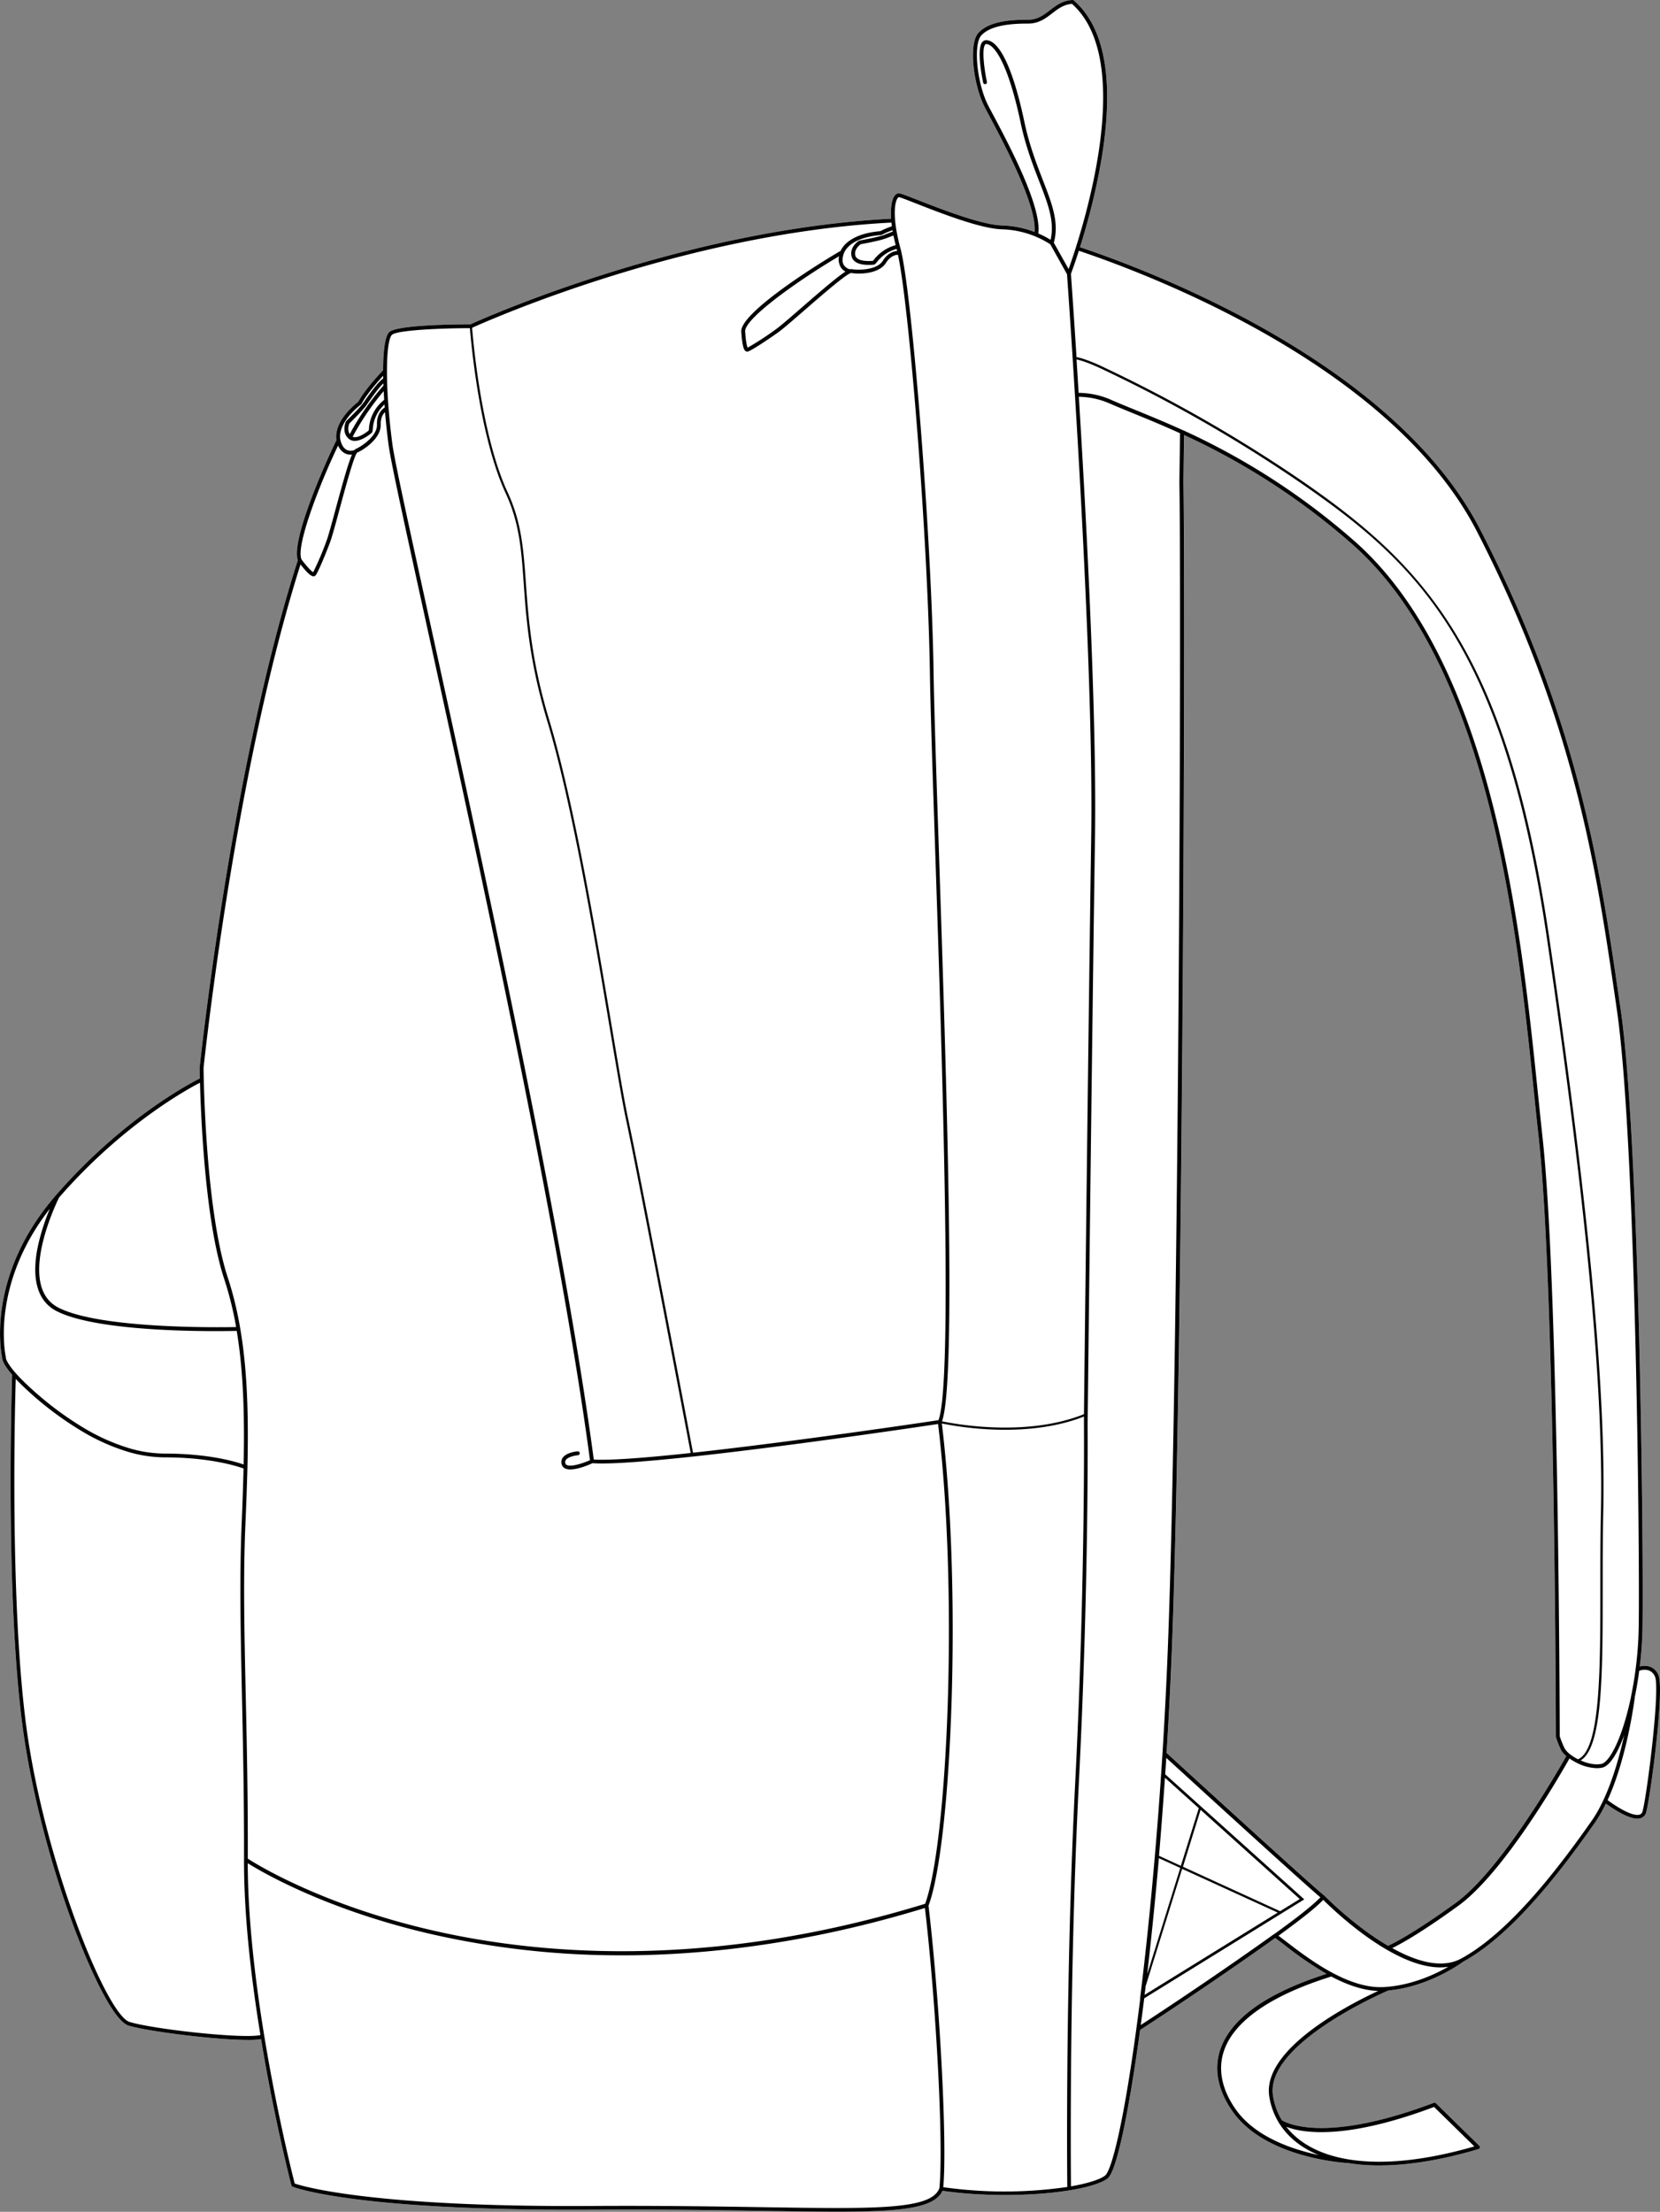
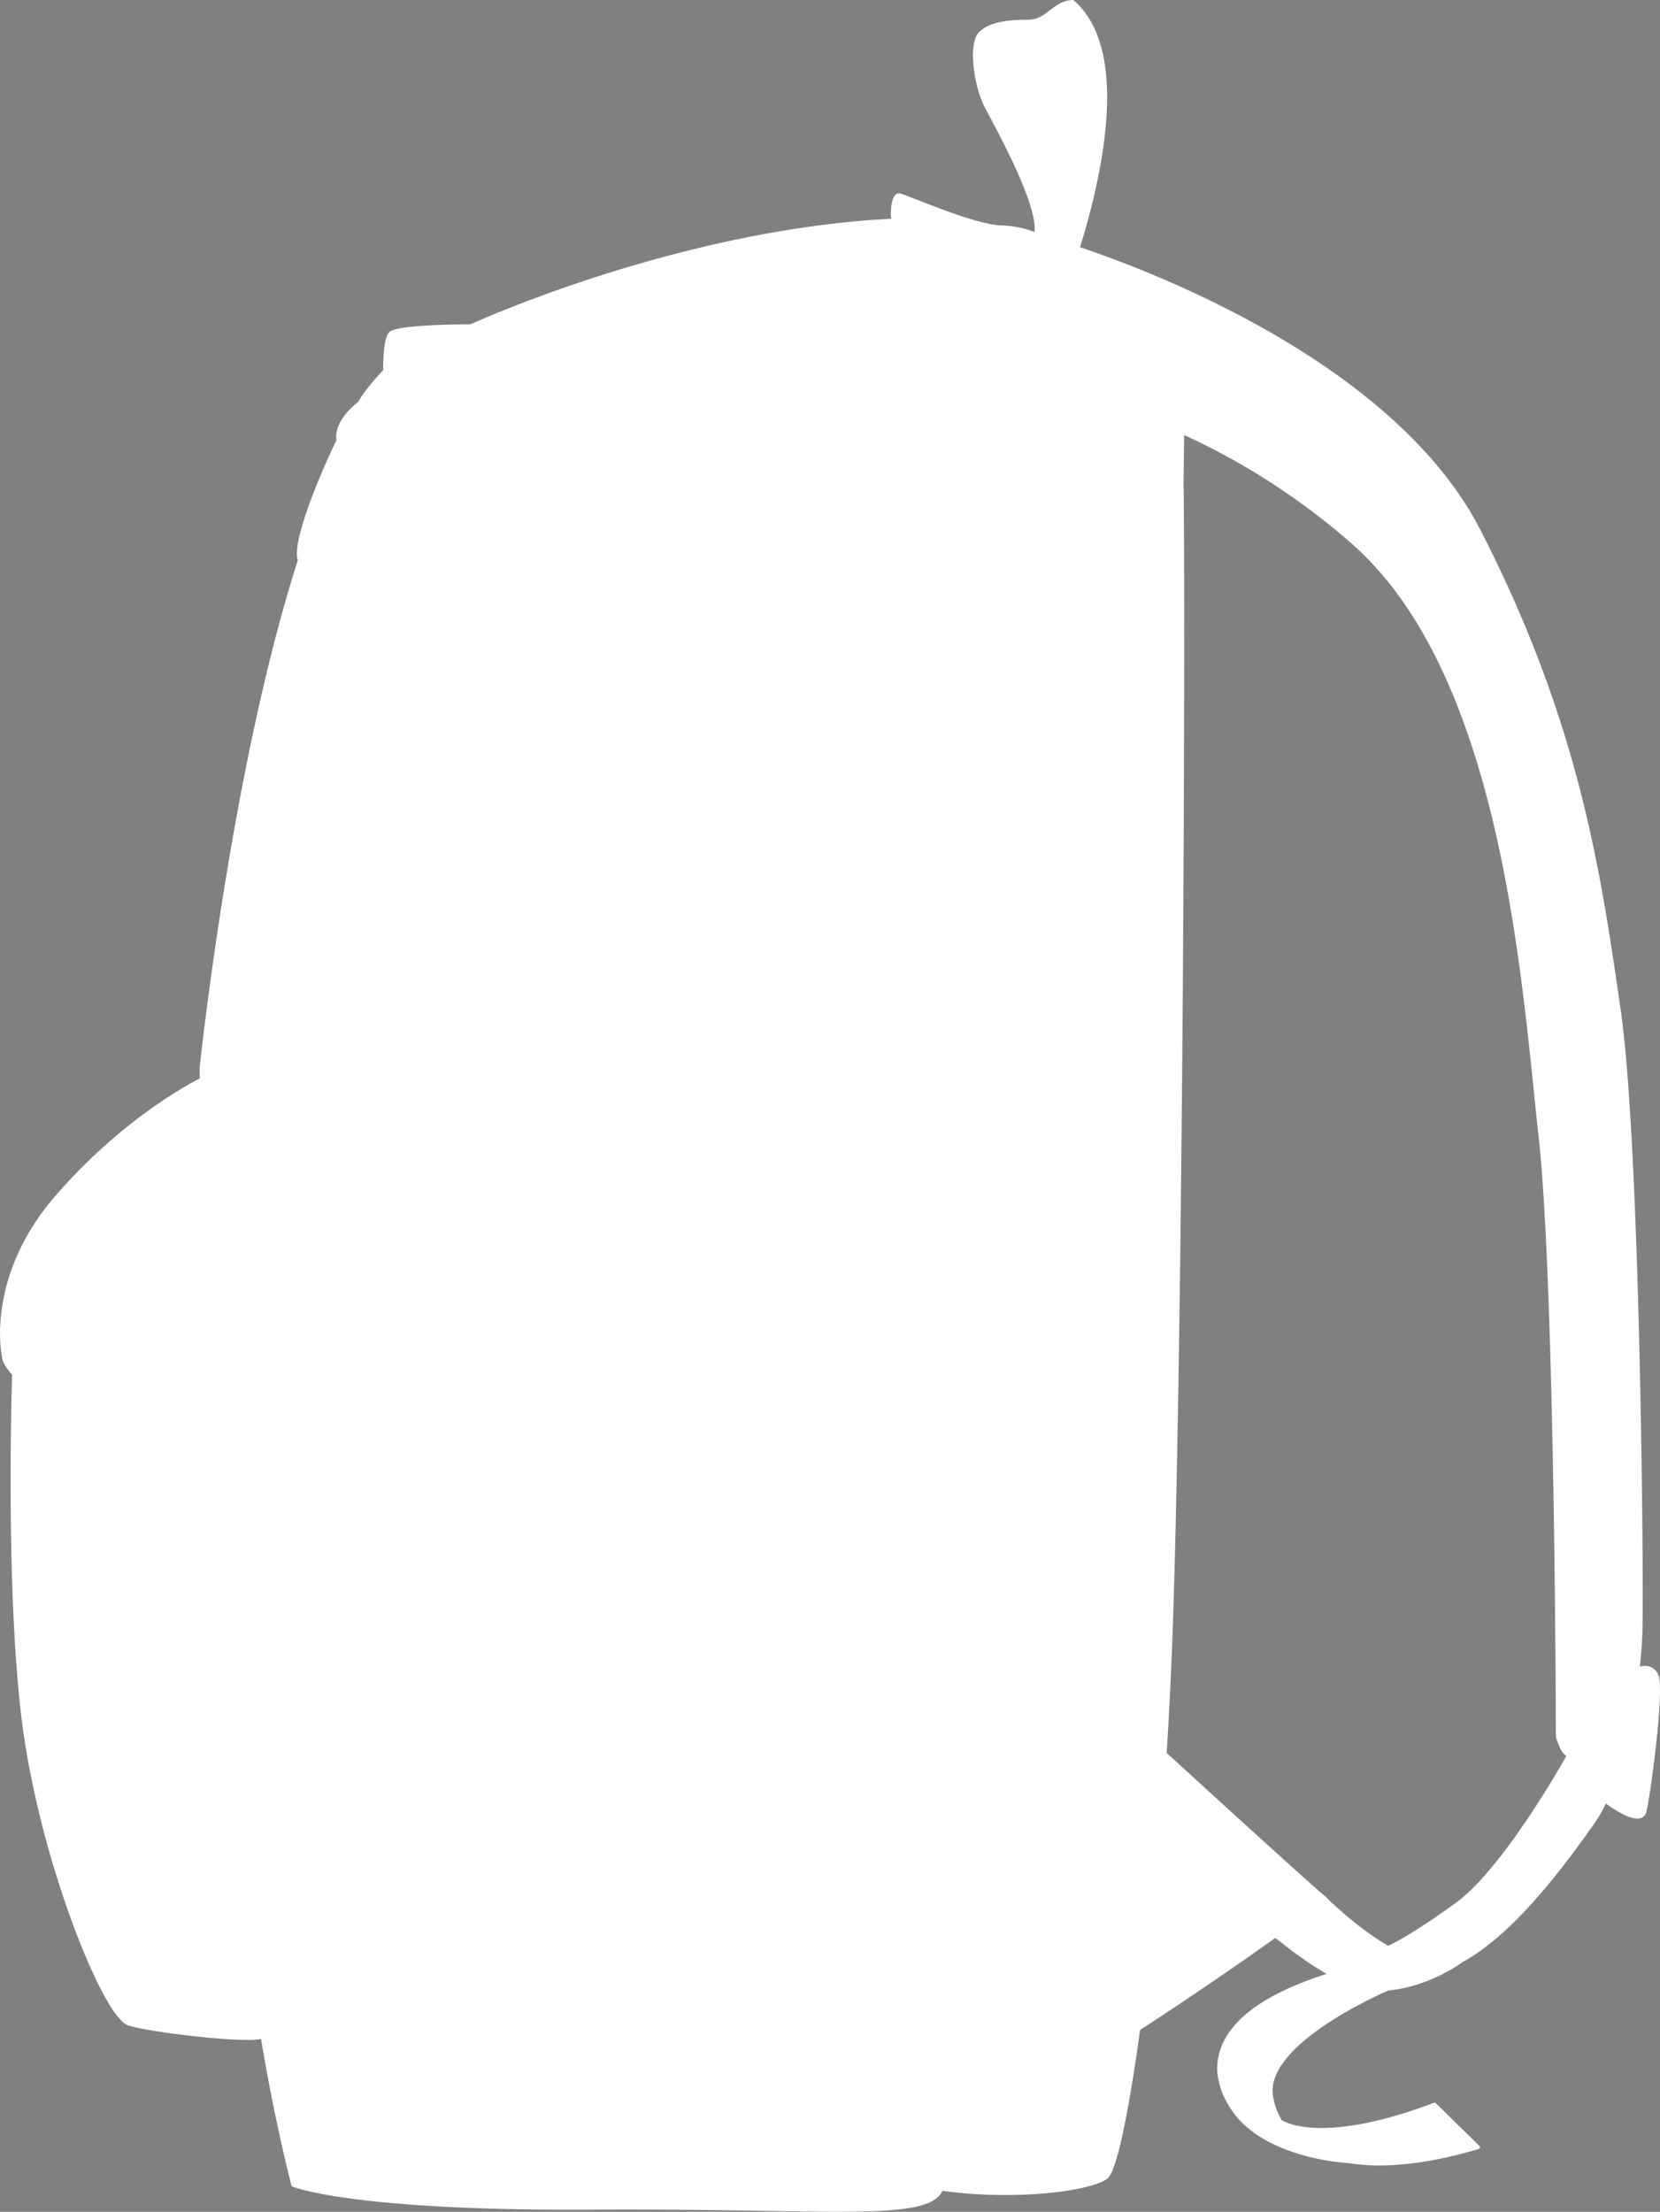
<svg xmlns="http://www.w3.org/2000/svg" viewBox="0 0 794.39 1058.36">
  <rect x="0" y="0" width="794.39" height="1058.36" fill="#808080" stroke="none" />
  <defs>
    <style>.cls-1{fill:#fff;}</style>
  </defs>
  <g id="Layer_2" data-name="Layer 2">
    <g id="Layer_1-2" data-name="Layer 1">
      <path class="cls-1" d="M793.63,801.53a7,7,0,0,0-4-4,8.34,8.34,0,0,0-4.92-.07A176.31,176.31,0,0,0,786,779.16c.6-32.36-1.22-232.7-10.45-296.15l-.58-3.93c-9.13-62.77-19.49-133.92-66.5-225.45-40.79-79.44-155.9-123.36-191.66-135.35a317.08,317.08,0,0,0,10-40.4c6.62-38.25,2.28-64.38-12.91-77.65A.92.92,0,0,0,513.3,0c-4.73.19-7.84,2.58-10.85,4.89S496.53,9.44,492,9.44c-8.36,0-18.61.71-23.74,6.24-4.92,5.29-2.4,25.2,3,35.65.56,1.08,1.31,2.49,2.19,4.15,6.94,13.05,22.9,43.09,21.64,55.52a48,48,0,0,0-15.53-3.11c-10-.32-29-7.74-40.35-12.17-6.21-2.43-8.28-3.21-9.08-3.21a2.52,2.52,0,0,0-2,1.16c-1.27,1.66-2.06,5.26-1.67,11C325.87,109.82,230,153,225.14,155.19c-6.34,0-35.35.22-38.9,3.76-2,2-2.88,9-2.89,18.2-1.48,1.55-8.88,9.45-11.86,15.06-7.56,6-11.36,12.7-10.49,18.4-6.19,12.7-21.72,48.2-18.47,57.44-32,99.79-46.81,241.42-47,242.84v.1c0,.1,0,1.94.09,5.06-4.46,2.22-36.9,19.15-68.84,55.85C-6.42,610.08.38,646.69,1,649.44c0,.86.39,3.26,4.81,8.39-.23,6.84-3.28,107,5.11,169.12,4,29.2,12.69,63.43,24,93.91,8.14,22,19.41,46.21,26.63,48.4,9.17,2.78,41.52,6.85,57,6.85a37,37,0,0,0,6.38-.41c6.44,38.93,14.38,69.52,14.52,70a.92.92,0,0,0,.55.62c1.19.48,30.57,11.72,143.41,11,32.72-.2,60.22.24,82.31.59,13.37.21,25,.39,35,.39,31,0,46.55-1.77,50.31-10,21,3,44.46,2.41,60.68-.21h0c8.63-1.4,15.21-3.36,18.26-5.65,6.1-4.57,13.43-55,15.62-71.1,16.24-10.47,44.58-29.61,64.64-44,1.13.79,2.54,1.87,4.3,3.22a172.18,172.18,0,0,0,20.31,13.94c-28.69,9.17-45.79,21.32-50.84,36.14-3.22,9.43-1.18,19.72,5.9,29.76,15.74,22.31,53.52,24.54,55.12,24.62h.09a92.56,92.56,0,0,0,14.93,1.14c13.92,0,30-2.61,47.53-7.84a.91.91,0,0,0,.38-1.53l-20.81-20.38a.91.91,0,0,0-1-.2c-52.77,19.94-71.09,9.36-72.74,8.28a32.12,32.12,0,0,1-4.21-11.64c-3.9-24.62,52.3-49.16,55.21-50.4,19.35-1.78,34.76-13,35.78-13.76,23.7-12.94,47.26-44,62.92-66.33a66.53,66.53,0,0,0,5.38-9.34c4.25,3.07,10.77,7.19,15.1,7.19a5.08,5.08,0,0,0,1.69-.26,3.94,3.94,0,0,0,2.54-2.91C789.8,859.66,796.65,808.31,793.63,801.53ZM664.29,931.07c-16.25-9.52-30.19-23.72-30.43-24l-.07-.05,0,0c-3.09-2.32-29.89-26.55-75.48-68.24,1.2-19.16,2.15-38.44,2.82-57.33,5-140,6.27-491.54,5.25-550.89l.3-22.41a331.05,331.05,0,0,1,79.15,51.1C713,317,726.22,446.17,734.13,523.33c.75,7.26,1.45,14.11,2.15,20.35,7.89,71.1,8.28,285,8.28,287.18a.75.75,0,0,0,0,.26,43.76,43.76,0,0,0,2.52,6.33,10.26,10.26,0,0,0,2.47,2.85c-3.5,6.21-31.06,54.4-52.88,70.22C676.21,925.38,666.38,930.14,664.29,931.07Z" />
-       <path d="M793.63,801.53a7,7,0,0,0-4-4,8.34,8.34,0,0,0-4.92-.07A176.31,176.31,0,0,0,786,779.16c.6-32.36-1.22-232.7-10.45-296.15l-.58-3.93c-9.13-62.77-19.49-133.92-66.5-225.45-40.79-79.44-155.9-123.36-191.66-135.35a317.08,317.08,0,0,0,10-40.4c6.62-38.25,2.28-64.38-12.91-77.65A.92.92,0,0,0,513.3,0c-4.73.19-7.84,2.58-10.85,4.89S496.53,9.44,492,9.44c-8.36,0-18.61.71-23.74,6.24-4.92,5.29-2.4,25.2,3,35.65.56,1.08,1.31,2.49,2.19,4.15,6.94,13.05,22.9,43.09,21.64,55.52a48,48,0,0,0-15.53-3.11c-10-.32-29-7.74-40.35-12.17-6.21-2.43-8.28-3.21-9.08-3.21a2.52,2.52,0,0,0-2,1.16c-1.27,1.66-2.06,5.26-1.67,11C325.87,109.82,230,153,225.14,155.19c-6.34,0-35.35.22-38.9,3.76-2,2-2.88,9-2.89,18.2-1.48,1.55-8.88,9.45-11.86,15.06-7.56,6-11.36,12.7-10.49,18.4-6.19,12.7-21.72,48.2-18.47,57.44-32,99.79-46.81,241.42-47,242.84v.1c0,.1,0,1.94.09,5.06-4.46,2.22-36.9,19.15-68.84,55.85C-6.42,610.08.38,646.69,1,649.44c0,.86.39,3.26,4.81,8.39-.23,6.84-3.28,107,5.11,169.12,4,29.2,12.69,63.43,24,93.91,8.14,22,19.41,46.21,26.63,48.4,9.17,2.78,41.52,6.85,57,6.85a37,37,0,0,0,6.38-.41c6.44,38.93,14.38,69.52,14.52,70a.92.92,0,0,0,.55.62c1.19.48,30.57,11.72,143.41,11,32.72-.2,60.22.24,82.31.59,13.37.21,25,.39,35,.39,31,0,46.55-1.77,50.31-10,21,3,44.46,2.41,60.68-.21h0c8.63-1.4,15.21-3.36,18.26-5.65,6.1-4.57,13.43-55,15.62-71.1,16.24-10.47,44.58-29.61,64.64-44,1.13.79,2.54,1.87,4.3,3.22a172.18,172.18,0,0,0,20.31,13.94c-28.69,9.17-45.79,21.32-50.84,36.14-3.22,9.43-1.18,19.72,5.9,29.76,15.74,22.31,53.52,24.54,55.12,24.62h.09a92.56,92.56,0,0,0,14.93,1.14c13.92,0,30-2.61,47.53-7.84a.91.91,0,0,0,.38-1.53l-20.81-20.38a.91.91,0,0,0-1-.2c-52.77,19.94-71.09,9.36-72.74,8.28a32.12,32.12,0,0,1-4.21-11.64c-3.9-24.62,52.3-49.16,55.21-50.4,19.35-1.78,34.76-13,35.78-13.76,23.7-12.94,47.26-44,62.92-66.33a66.53,66.53,0,0,0,5.38-9.34c4.25,3.07,10.77,7.19,15.1,7.19a5.08,5.08,0,0,0,1.69-.26,3.94,3.94,0,0,0,2.54-2.91C789.8,859.66,796.65,808.31,793.63,801.53ZM706.87,254.47c46.87,91.26,57.2,162.24,66.32,224.87l.57,3.93c9.22,63.35,11,263.52,10.43,295.85a174.58,174.58,0,0,1-1.47,19.58c-.57,4.43-1.31,8.83-2.2,13.09a.11.11,0,0,1,0,.05v0a.59.59,0,0,1,0,.11c-4.25,20.19-10.39,31.43-14.27,32.11-3.66.63-7.38-.59-9.84-1.7,10.53-6.27,10.55-41.58,10.55-82.21,0-11.88,0-24.16.27-36.13,1.34-58.92-6.86-146.3-25.81-275-9.58-65.1-23.93-111.59-45.15-146.3-19.53-31.95-43.82-52.42-74.27-73.32a688.45,688.45,0,0,0-93-53.28c-.36-.18-8.59-4.27-13.84-5.26-1.45-22.73-2.53-37.87-2.67-39.82.33-.87,1.81-4.89,3.8-11.05C551.9,132,666.41,175.66,706.87,254.47ZM566.34,230.56l.3-22.41a331.05,331.05,0,0,1,79.15,51.1C713,317,726.22,446.17,734.13,523.33c.75,7.26,1.45,14.11,2.15,20.35,7.89,71.1,8.28,285,8.28,287.18a.75.75,0,0,0,0,.26,43.76,43.76,0,0,0,2.52,6.33,10.26,10.26,0,0,0,2.47,2.85c-3.5,6.21-31.06,54.4-52.88,70.22-20.5,14.86-30.33,19.62-32.42,20.55-16.25-9.52-30.19-23.72-30.43-24l-.07-.05,0,0c-3.09-2.32-29.89-26.55-75.48-68.24,1.2-19.16,2.15-38.44,2.82-57.33C566.1,641.46,567.36,289.91,566.34,230.56ZM748.76,836.63a40.93,40.93,0,0,1-2.36-5.91c0-6.49-.48-216.79-8.3-287.24-.69-6.23-1.39-13.08-2.14-20.34-7.94-77.43-21.24-207-89-265.29a333.29,333.29,0,0,0-80.84-52l-.08,0c-8.38-3.83-16-6.92-22.6-9.63-4.05-1.66-7.88-3.22-11.27-4.69a39,39,0,0,0-16-3.54c-.35-5.66-.68-11-1-16,5.12,1.06,13.22,5.08,13.31,5.13a688.17,688.17,0,0,1,92.84,53.19c56.51,38.79,98.11,77.2,119,218.91,18.93,128.63,27.13,216,25.79,274.82-.27,12-.27,24.27-.27,36.15,0,39.54,0,76.91-10.68,81.64l-.1-.05a23,23,0,0,1-3.69-2.34l-.08-.07A10.05,10.05,0,0,1,748.76,836.63Zm-273.67-782c-.87-1.65-1.62-3-2.18-4.14C467.5,40,465.65,21.2,469.62,16.93c4.7-5.07,15-5.65,22.4-5.65,5.13,0,8.39-2.51,11.55-4.94,2.82-2.16,5.49-4.22,9.44-4.48,32,28.56,3.27,113.26-1.63,126.89l-7.08-12.62c2.66-9.55-.84-18.6-5.27-30-3-7.81-6.46-16.66-8.79-27.71C485,33.6,478.58,19.69,472.16,19.23a2.42,2.42,0,0,0-2.05.86c-2.89,3.32-.18,16.8.39,19.47a.91.91,0,1,0,1.79-.38c-1.25-5.84-2.57-15.85-.8-17.89a.58.58,0,0,1,.54-.23c4.15.3,10.64,10.36,16.41,37.72,2.36,11.19,5.83,20.12,8.88,28,4.17,10.73,7.48,19.32,5.43,28a40.29,40.29,0,0,0-5.89-3.07C498.63,98.94,482.79,69.11,475.09,54.62Zm-45.5,40.16c.24-.32.46-.44.55-.44.65,0,4.43,1.53,8.43,3.09,11.45,4.47,30.61,12,40.95,12.29a44.91,44.91,0,0,1,23.1,7.17l8,14.32c.5,7,12.91,181.11,11.58,269.15-1.22,81.2-3.12,245.3-3.47,276.32-27.62,11.09-61.8,4.7-67.94,3.4,7-18.92,2.06-166.39-1.54-274.45-1.19-35.69-2.22-66.51-2.49-83.87-1-66.26-10.22-178.51-15.39-201l0-.13c-.12-.49-.23-1-.34-1.36C426.83,104,428.14,96.68,429.59,94.78Zm-1,22.53a19.66,19.66,0,0,0-10.35,6.91c-.18.22-.39.46-.52.6-1.91.15-7.59.37-8.38-2.48s1.87-5,2.52-5.48c1.34-.24,9.07-1.66,11.95-2.77l.09,0c.91-.36,2.19-.86,3.65-1.41C427.87,114.12,428.21,115.67,428.62,117.31Zm-1.38-6.5c-1.6.59-3,1.15-4.06,1.57-2.93,1.13-11.71,2.69-11.8,2.71a.82.82,0,0,0-.32.12c-.2.12-4.72,3-3.46,7.61.88,3.21,4.83,3.92,8.12,3.92.83,0,1.62,0,2.31-.11h.11c.54,0,.85-.41,1.53-1.22a17.7,17.7,0,0,1,9.42-6.31c.06.23.11.44.18.68l.07.29c-1.67.16-4.51,1-6.84,4.71-3,4.73-12.42,4.48-14.83,4a1.83,1.83,0,0,0-.85.08,4.85,4.85,0,0,1-3-2.09c-.81-1.38-.78-3.3.09-5.71,2.07-4.76,8.54-7.89,17.74-8.61a.82.82,0,0,0,.37-.1,36.49,36.49,0,0,1,5.1-2.19C427.15,110.36,427.2,110.59,427.24,110.81Zm-25,16.89a6.09,6.09,0,0,0,2.4,2.24c-4.4,2.85-13.11,10.41-20.94,17.21-5.34,4.64-9.95,8.64-12.1,10.2a144.55,144.55,0,0,1-13.77,9c-.27-.49-.83-2.16-1.21-7.75-.41-6.08,25.23-24.35,44.94-36A7.19,7.19,0,0,0,402.25,127.7Zm24.37-21.2c.06.58.14,1.17.22,1.78a41,41,0,0,0-5.53,2.33c-9.63.78-16.52,4.21-19,9.42-12.81,7.43-48.13,29.93-47.54,38.66.55,8,1.48,9.57,2.92,9.57,1.24,0,10.53-6.19,15-9.43,2.21-1.6,6.85-5.63,12.22-10.29,8.55-7.43,19.18-16.65,22.2-17.89l.05,0h0l.15-.06c3.29.66,13.22.73,16.71-4.81,2.09-3.31,4.53-3.84,5.73-3.88C435,145.66,444,256.23,445,321.79c.27,17.38,1.3,48.21,2.49,83.9,3.41,102.23,8.55,256.25,1.62,273.86-6.42,1-69.92,10.4-117.47,15.58-1.05-5.51-24.84-131-31-159.56-1.88-8.76-4.45-24-7.71-43.4-7.72-45.78-18.28-108.47-30.05-147.48-8.6-28.46-10-49-11.21-65.56-1.16-16.3-2.06-29.18-8.74-43.56-12.52-27-16.51-72.26-17-78.72C230.73,154.66,326.33,111.62,426.62,106.5ZM187.54,160.25c2.32-2.32,23.94-3.21,37.34-3.22.55,6.84,4.58,52,17.11,79,6.59,14.21,7.5,27,8.64,43.2,1.17,16.58,2.63,37.21,11.25,65.79,11.76,38.94,22.31,101.6,30,147.35,3.26,19.36,5.84,34.66,7.72,43.44,6.09,28.41,29.72,153,30.93,159.45-20.58,2.22-38.05,3.62-46.38,3.15-14.4-108.73-54.49-291.6-78.46-401-9.8-44.74-16.89-77.05-17.91-84.82C184,183.89,184.72,163.07,187.54,160.25Zm-3.69,31.08a19,19,0,0,0-7.29,13.86c0,.29-.07.61-.1.8-1.38,1.11-5.31,4-7.69,3a126.54,126.54,0,0,1,14.84-21.84C183.67,188.51,183.75,189.91,183.85,191.33Zm-.36-6.83a123.69,123.69,0,0,0-16.12,23.23c-1.29-2-.46-4.44-.21-5.08,1-.94,6.6-6.43,8.37-9l.42-.61c1.61-2.32,5-7.23,7.5-9.6C183.47,183.81,183.48,184.15,183.49,184.5Zm-10.71,9a1,1,0,0,0,.25-.3c2.26-4.35,7.66-10.49,10.34-13.4,0,.43,0,.86,0,1.3-2.42,1.72-5.72,6.23-8.95,10.89l-.42.61c-1.79,2.58-8.21,8.77-8.27,8.83a1.15,1.15,0,0,0-.2.29c-.09.2-2.26,5.1,1.38,8.24a4.3,4.3,0,0,0,2.91,1c2.79,0,6-2.15,8-3.77.42-.34.47-.82.58-1.88a17.45,17.45,0,0,1,5.62-11.8c0,.5.07,1,.11,1.49-1.23.76-3.88,3-3.73,8.21.16,5.6-7.82,10.65-10.09,11.59a1.68,1.68,0,0,0-.64.52,4.8,4.8,0,0,1-3.66,0c-1.45-.69-2.51-2.31-3.13-4.8C161.94,205.45,165.55,199.24,172.78,193.53Zm-11,19.65a7.17,7.17,0,0,0,3.41,3.84,5.91,5.91,0,0,0,2.56.56c.24,0,.46,0,.68,0-1.64,3.74-3.92,11.68-7.8,26-1.84,6.79-3.42,12.65-4.33,15.13a146.87,146.87,0,0,1-6.42,15.13c-.5-.25-1.9-1.33-5.34-5.76C140.88,263.34,152.14,233.37,161.8,213.18Zm-18,56.92c3.45,4.35,5.14,5.69,6.26,5.69a1.47,1.47,0,0,0,.81-.26c1.07-.72,5.56-11.8,7.16-16.18.94-2.55,2.53-8.45,4.38-15.29,2.68-9.92,6.67-24.66,8.32-27.18a.93.93,0,0,0,.25-.31c3.07-1.26,11.42-6.75,11.23-13.33-.1-3.31,1.11-5.1,2.07-6,.44,5.15,1,10.44,1.69,15.61,1,7.84,8.12,40.19,17.94,85,24,109.36,64.05,292.24,78.44,400.88-2.76,1.21-8.67,3.38-11,2.35a1.22,1.22,0,0,1-.74-.78,1.77,1.77,0,0,1,.17-1.63c1.06-1.58,4.58-2.21,5.85-2.32a.93.93,0,0,0,.84-1,.94.94,0,0,0-1-.84c-.55,0-5.48.54-7.21,3.12a3.61,3.61,0,0,0-.4,3.21,3,3,0,0,0,1.75,1.91,5.84,5.84,0,0,0,2.33.41c3.88,0,9.28-2.35,10.6-3,1.28.09,2.78.14,4.49.14,34,0,148.4-17,160.91-18.89,9.75,80,4.65,200.12-6.2,229.58C338.82,942.92,256.16,935.3,205.1,923.26,153,911,122.36,891.81,118.58,889.36c.08-29.73-.48-55.68-1-78.58-.65-30-1.21-55.83-.17-80.73.41-9.65.76-18.94,1-27.91a.49.49,0,0,0,0-.12c.77-34.41-.65-64.06-9.39-90.67C98.12,578.25,97.43,513.19,97.41,511,97.75,507.71,112.44,368.92,143.81,270.1ZM28.28,573c30.3-34.77,61-51.61,67.43-54.93.49,18.13,2.6,66.62,11.56,93.85A165.58,165.58,0,0,1,113,635c-8.34.17-65.09.91-85-9.27C7.57,615.34,27.18,575.22,28.28,573ZM2.77,649.61a1,1,0,0,0,0-.43c-.08-.35-7.58-34,21.08-70.8a106.47,106.47,0,0,0-5.45,16.75c-3.68,16.31-.68,27.46,8.69,32.24,16.62,8.49,56.71,9.57,76.13,9.57,4.92,0,8.51-.07,10.06-.1,3.24,19.44,3.8,40.57,3.31,63.92-3.9-1.36-16.76-5.22-37.81-5.22a60.7,60.7,0,0,1-17.46-2.72,96.4,96.4,0,0,1-20.3-9A156.49,156.49,0,0,1,15.54,665C2.72,653.48,2.78,649.61,2.77,649.61ZM62,967.5c-11.05-3.35-40.72-77-49.34-140.8C4.77,768.1,7.07,675.43,7.53,659.8c1.76,1.88,4,4.06,6.78,6.58a158.85,158.85,0,0,0,25.79,19,98.09,98.09,0,0,0,20.69,9.17,62.59,62.59,0,0,0,18,2.8c21.79,0,34.92,4.29,37.76,5.32-.2,8.77-.54,17.85-.94,27.27-1,25-.49,50.86.17,80.85.49,23,1.06,49.12,1,79-.08,27.18,3.51,57.46,7.85,84C116.07,975.67,73.43,971,62,967.5Zm387.5,79.65c-3.89,10.25-30.65,9.83-83.83,9-22.1-.35-49.61-.79-82.35-.59-105.17.65-138.29-9.38-142.29-10.74-1.78-6.94-22.31-88.5-22.48-153.27,6.71,4.2,36.92,21.92,86,33.5a406.75,406.75,0,0,0,93.26,10.57c3.15,0,6.32,0,9.49-.1,44-1,89.51-8.54,135.32-22.55C448.14,960.17,451.59,1027.44,449.53,1047.15Zm61.22-.67a210.28,210.28,0,0,1-59.32.1c1.92-20.85-1.57-87.93-7.06-134.71,11-29.32,16.18-150.38,6.37-230.73a156.15,156.15,0,0,0,30.32,3c11.82,0,25.38-1.47,37.7-6.33,0,2.44,0,3.82,0,4,0,.74.64,75.87-4.19,171.2C509.91,943.87,510.65,1037,510.75,1046.48Zm34.92-89.91c-.66,5.29-1.26,9.94-1.84,14.18-6.6,48.56-12.19,68.22-15,70.3-2.58,1.93-8.4,3.75-16.29,5.12-.1-10.82-.79-103.06,3.77-193.08,4.84-95.39,4.2-170.57,4.2-171.3,0-1.91,2.18-192,3.53-281.4.86-57-4-150.06-7.74-210.54a38.28,38.28,0,0,1,15.09,3.36c3.45,1.5,7.29,3.07,11.35,4.72,6.49,2.65,13.88,5.68,22,9.39l-.32,23.25c1,59.36-.23,410.85-5.25,550.82-.67,19-1.63,38.43-2.84,57.71-.21,3.32-.42,6.62-.65,9.89-.84,12.67-1.81,25.46-3,39.1-1.94,22.68-4.15,44.25-6.57,64.11-.15,1.25-.3,2.47-.46,3.71Zm20.08-62.32,45.74,20.92-63.72,39.39.27-2.14.24-2.06ZM549,944.64c2-17.43,3.9-36.06,5.58-55.51l10.24,4.68Zm17.1-51.4L574.54,866,622,908.7l-9.4,5.81Zm-1-.44L554.64,888c1.11-13,2-25.25,2.85-37.35l16.19,14.58Zm44.68,32.67-.09,0c-19.54,14.05-47.23,32.78-63.78,43.5.52-3.86,1.07-8.07,1.66-12.78l76.59-47.34L557.6,849c.18-2.6.35-5.23.52-7.86,30.63,28,67,61.11,73.74,66.73C628.52,911.41,621.1,917.32,609.78,925.47Zm76.49,82.71,19.28,18.88c-34.86,10.13-63.47,9.76-80.68-1.08a36.21,36.21,0,0,1-9.31-8.32C622.9,1020.53,643.14,1024.39,686.27,1008.18Zm-78.86-5c1.61,10.15,7.31,18.57,16.48,24.35a48.47,48.47,0,0,0,7.11,3.65c-12.56-2.67-30.32-8.63-39.6-21.78-6.72-9.53-8.68-19.25-5.66-28.11,4.87-14.32,22.63-26.59,51.34-35.52,7.15,3.78,14.9,6.65,22.46,6.9C645.67,959.1,603.81,980.52,607.41,1003.18Zm54.77-52.36c-8.09.45-16.63-2.6-24.48-6.78a1,1,0,0,0-.2-.11c-8.67-4.64-16.47-10.64-21.85-14.76-1.51-1.16-2.78-2.14-3.84-2.91,11-8,18.07-13.61,21.42-17.18,4.92,4.92,33.36,32.32,56,32.32a25.62,25.62,0,0,0,3.84-.29C686.47,944.88,675.11,950.13,662.18,950.82Zm99.45-79.47c-15.57,22.16-39,53.08-62.36,65.81-9.36,5.09-21.63,1.36-33-5,3.66-1.78,13.38-7,31.54-20.19,22.14-16,49.1-63.14,53.26-70.55a25,25,0,0,0,3.21,1.95,22.29,22.29,0,0,0,9.88,2.7,14.07,14.07,0,0,0,2.4-.21c3.8-.66,7.58-7.07,10.7-15.58C774.4,843.26,769.46,860.2,761.63,871.35Zm24.44-4.73a2.16,2.16,0,0,1-1.37,1.65c-2.52.89-8.25-1.69-15.39-6.89,9.19-20.14,12.67-46.51,13-49.09,0,0,0,0,0-.07s0-.08,0-.12c.86-4.11,1.57-8.36,2.13-12.63a7,7,0,0,1,4.55-.2,5.32,5.32,0,0,1,3,3C794.52,808,788.31,858.11,786.07,866.62Z" />
    </g>
  </g>
</svg>